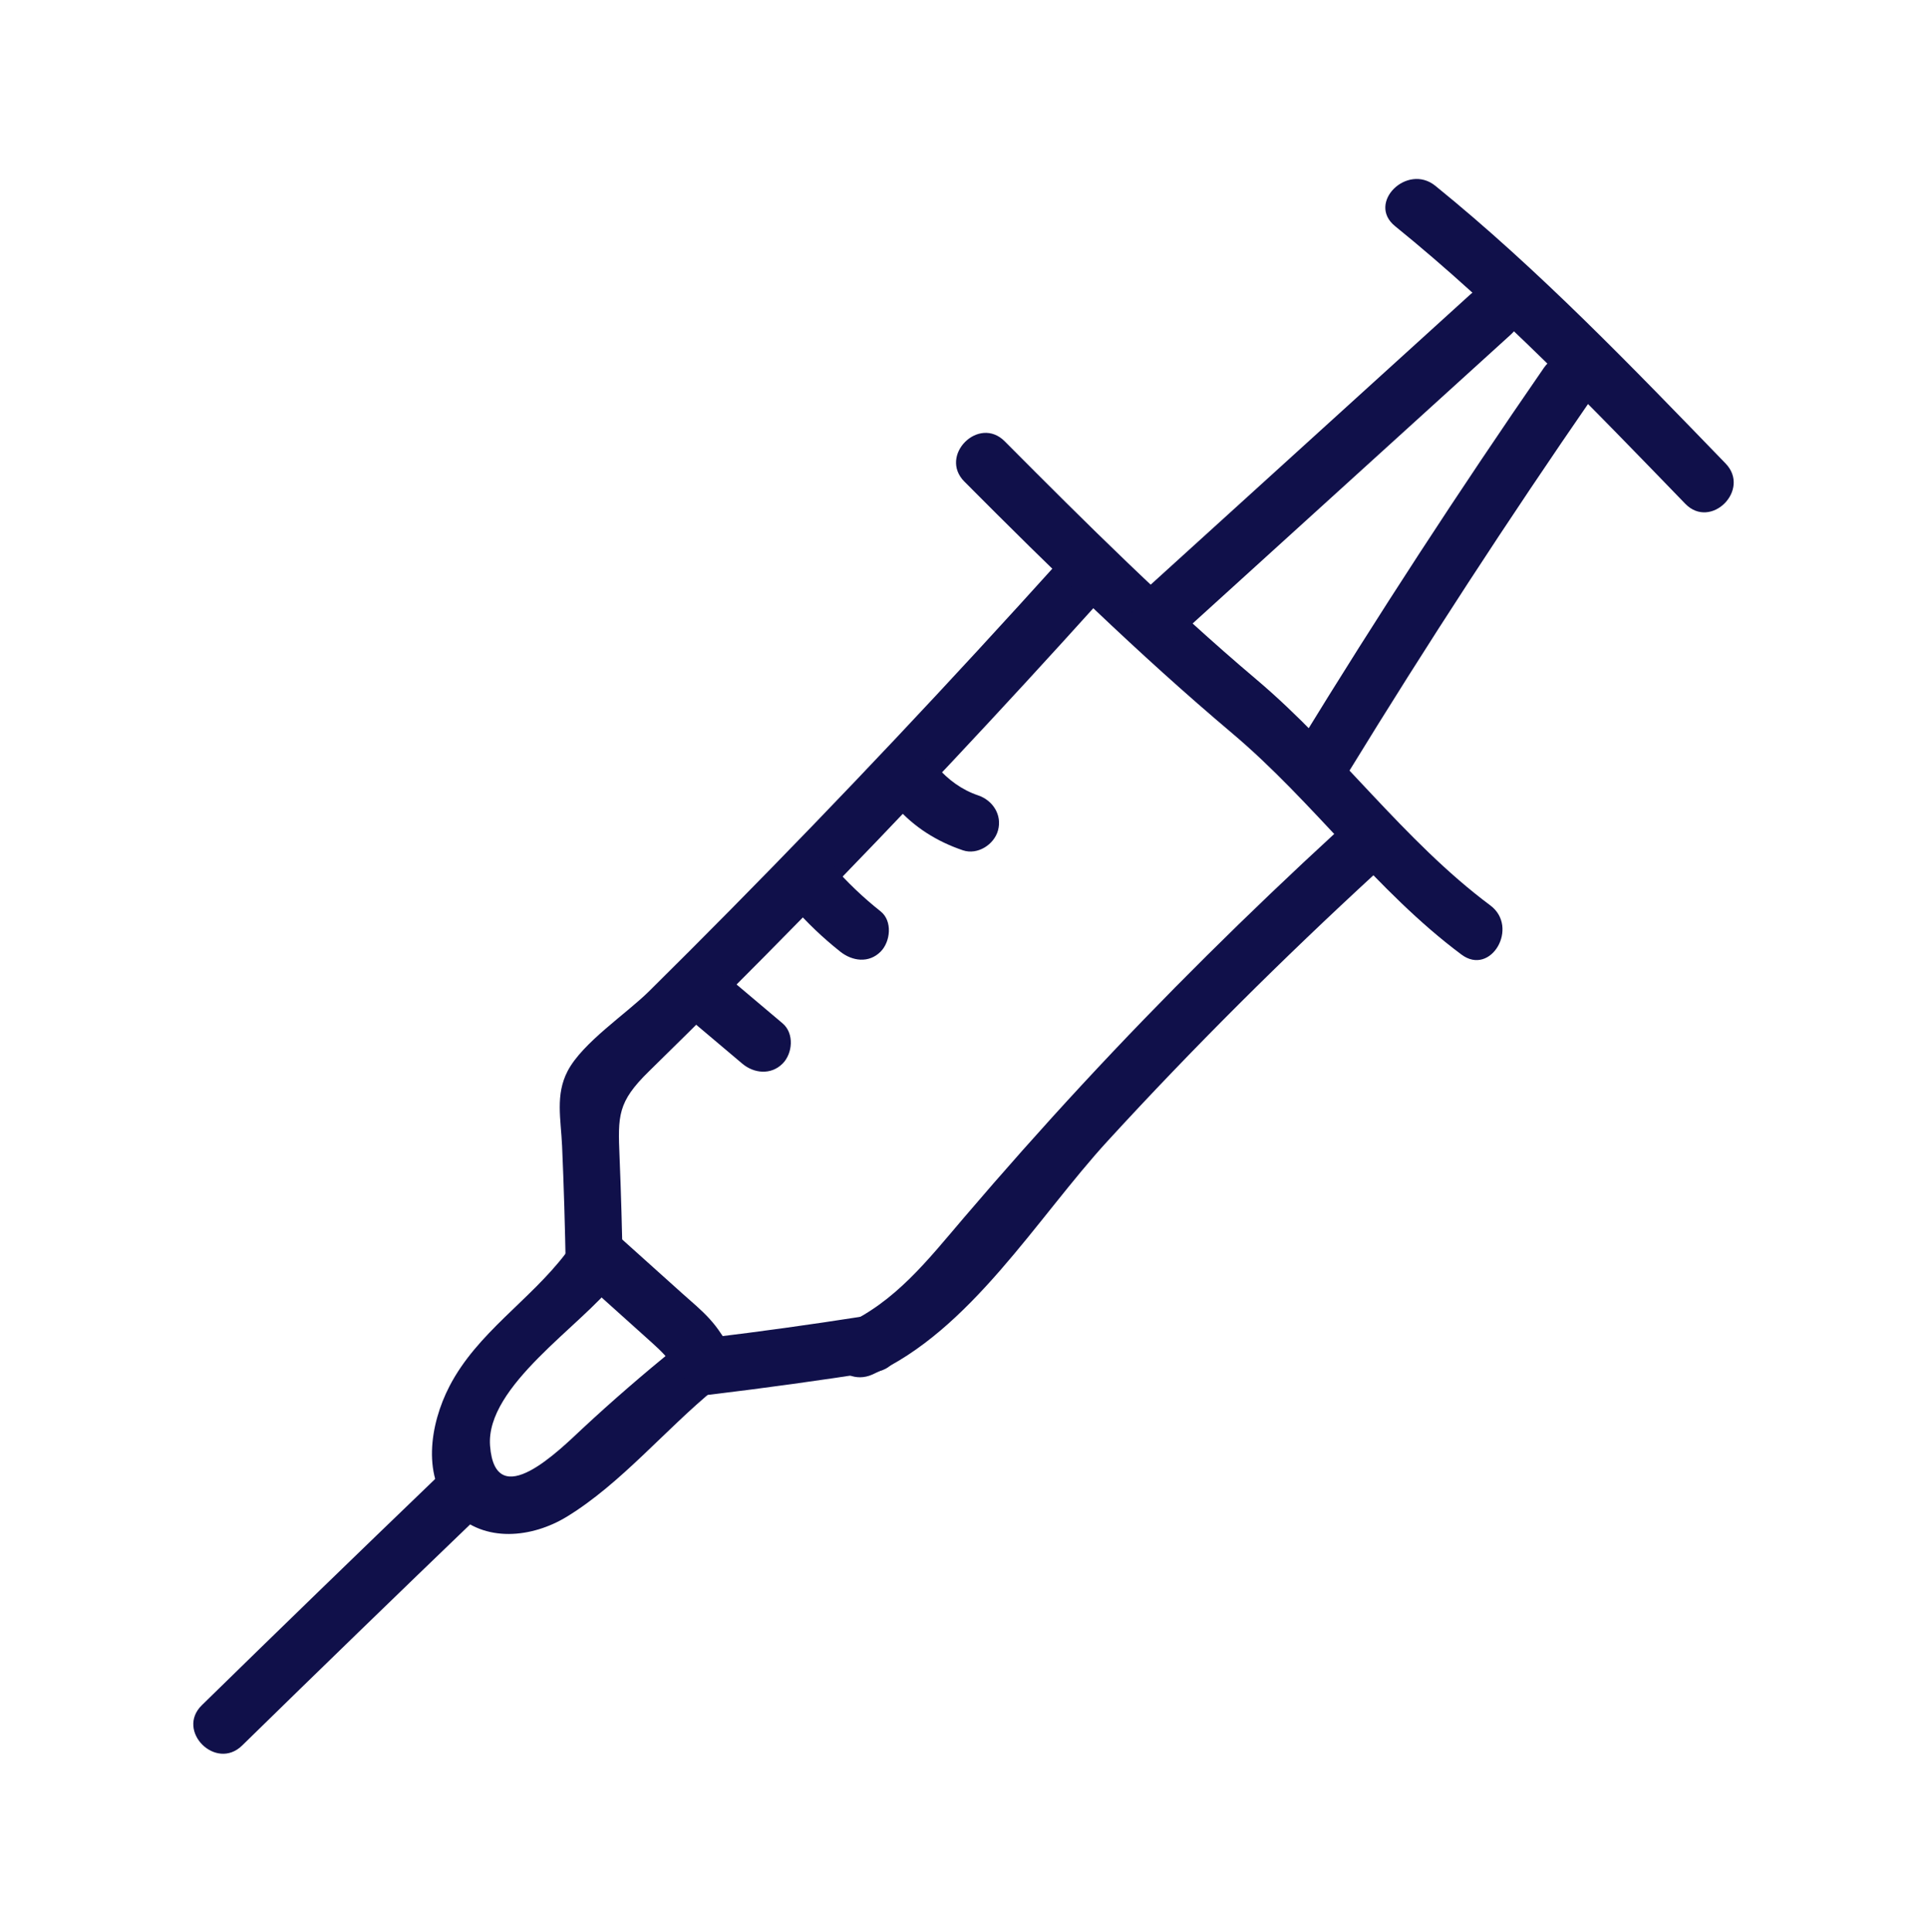
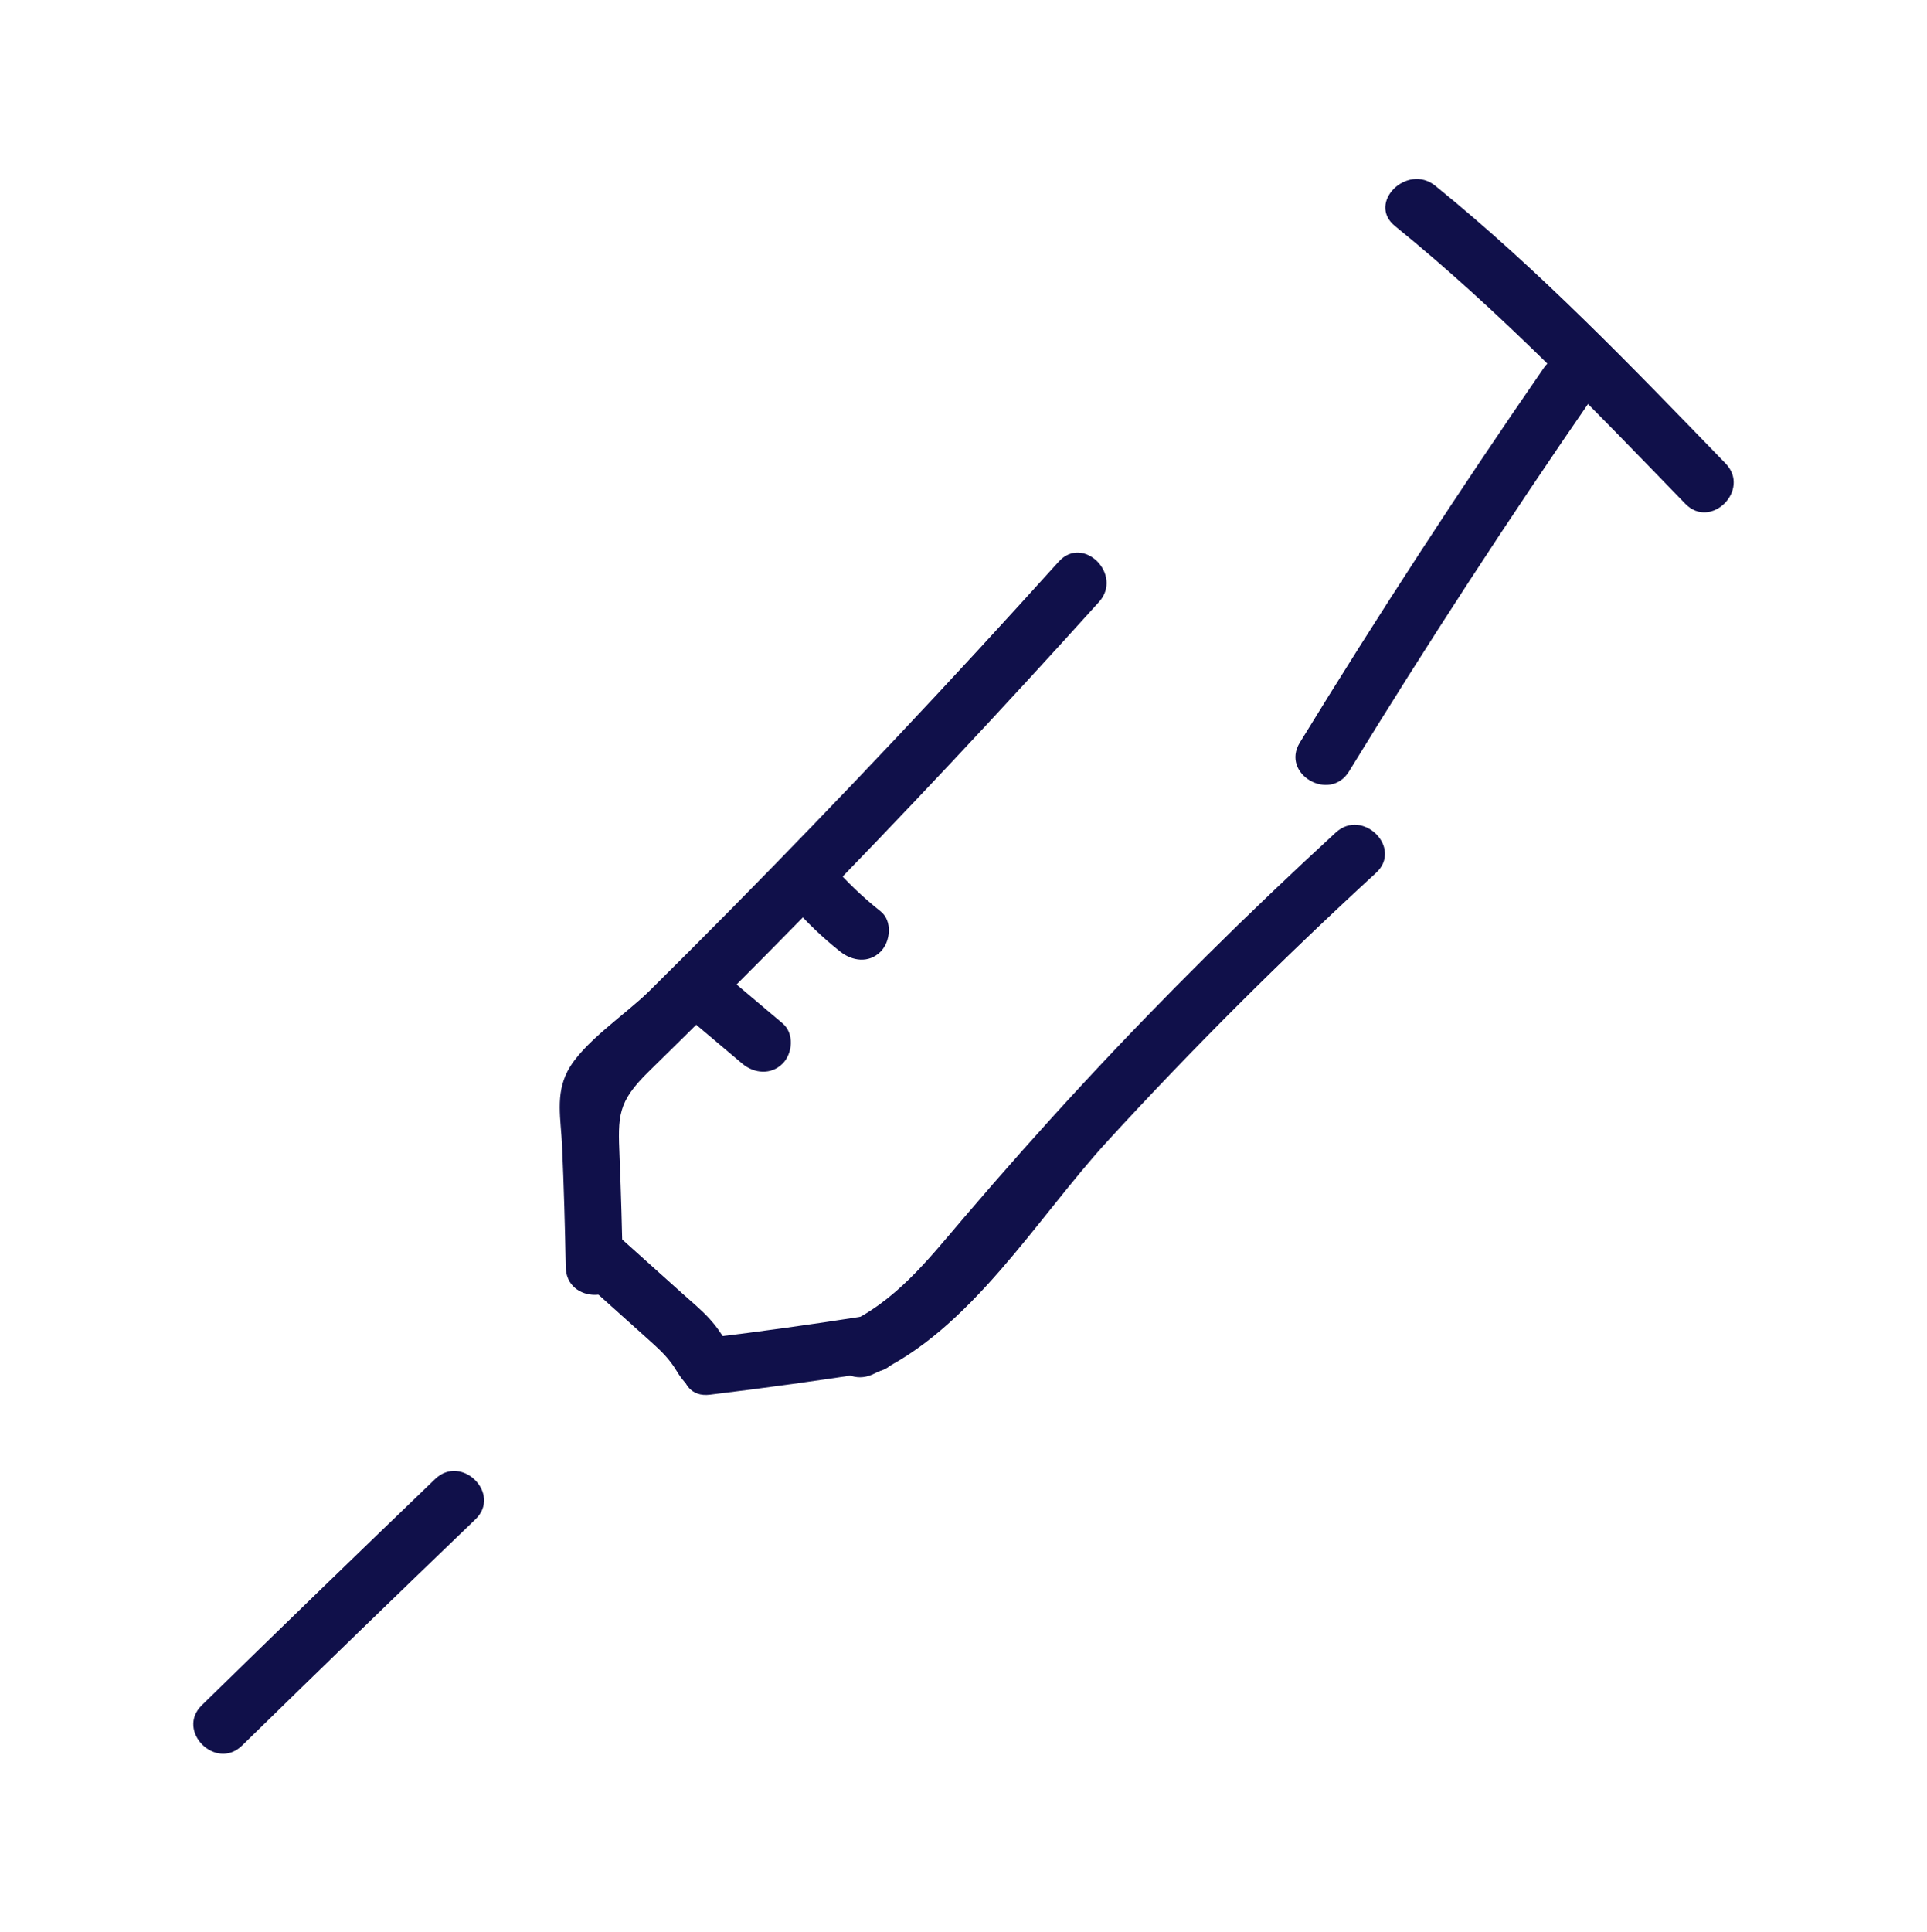
<svg xmlns="http://www.w3.org/2000/svg" width="400" height="401" viewBox="0 0 400 401" fill="none">
  <path d="M50.26 362.258C66.333 346.541 82.473 330.894 98.682 315.319C104.183 310.032 95.808 301.675 90.315 306.954C74.108 322.529 57.968 338.176 41.896 353.893C36.444 359.225 44.812 367.587 50.26 362.258Z" fill="#10104A" />
-   <path d="M117.43 260.135C110 269.898 99.058 276.58 93.303 287.687C89.233 295.544 87.399 306.835 94.197 313.771C100.561 320.268 110.463 319.158 117.644 314.781C128.885 307.924 138.202 296.559 148.421 288.219C154.322 283.405 145.91 275.08 140.056 279.855C133.515 285.194 127.121 290.695 120.94 296.45C116.213 300.849 102.832 314.299 101.725 300.072C100.762 287.65 120.821 275.073 127.643 266.106C132.253 260.05 121.985 254.148 117.43 260.135Z" fill="#10104A" />
  <path d="M119.636 264.566C124.866 269.261 130.101 273.948 135.318 278.65C137.346 280.477 138.986 282.109 140.391 284.43C141.812 286.769 143.049 288.229 145.776 288.983C153.125 291.008 156.263 279.598 148.92 277.576C151.294 278.23 150.739 278.439 149.585 276.657C148.938 275.662 148.179 274.707 147.385 273.819C145.644 271.875 143.579 270.191 141.638 268.449C137.092 264.367 132.549 260.284 128.004 256.201C122.353 251.125 113.959 259.465 119.636 264.566Z" fill="#10104A" />
  <path d="M129.27 263.018C129.126 255.393 128.924 247.772 128.608 240.148C128.248 231.51 128.183 228.728 134.687 222.359C145.408 211.867 156.019 201.261 166.513 190.545C187.51 169.108 208.024 147.213 228.119 124.933C233.205 119.29 224.865 110.901 219.755 116.568C197.542 141.192 174.814 165.344 151.506 188.935C145.957 194.55 140.374 200.136 134.764 205.689C130.002 210.404 120.918 216.383 117.838 222.257C115.245 227.198 116.427 232.224 116.678 237.864C117.047 246.247 117.28 254.631 117.44 263.018C117.582 270.622 129.412 270.647 129.27 263.018Z" fill="#10104A" />
  <path d="M147.31 289.454C158.9 288.053 170.459 286.458 181.989 284.657C189.49 283.482 186.303 272.082 178.844 273.249C168.357 274.889 157.85 276.349 147.31 277.621C139.849 278.524 139.757 290.364 147.31 289.454Z" fill="#10104A" />
  <path d="M181.088 285.264C201.433 276.19 215.244 252.8 229.913 236.804C247.663 217.443 266.296 198.929 285.63 181.152C291.245 175.987 282.863 167.637 277.265 172.785C259.065 189.517 241.49 206.896 224.686 225.031C216.289 234.097 208.088 243.343 200.064 252.74C192.623 261.448 185.843 270.263 175.117 275.048C168.178 278.143 174.186 288.339 181.088 285.264Z" fill="#10104A" />
-   <path d="M200.184 99.948C218.16 118.014 236.302 135.756 255.791 152.199C272.715 166.475 285.613 184.884 303.38 198.116C309.49 202.666 315.394 192.403 309.351 187.902C291.395 174.527 277.977 155.531 260.809 141.023C242.468 125.525 225.475 108.592 208.551 91.583C203.172 86.179 194.805 94.542 200.184 99.948Z" fill="#10104A" />
-   <path d="M245.269 131.479C268.059 110.791 290.847 90.1 313.637 69.41C319.285 64.282 310.898 55.938 305.273 61.045C282.482 81.736 259.692 102.424 236.902 123.114C231.256 128.242 239.641 136.589 245.269 131.479Z" fill="#10104A" />
  <path d="M280.017 160.099C296.199 133.706 313.093 107.773 330.693 82.306C335.032 76.028 324.784 70.107 320.478 76.334C302.88 101.804 285.986 127.734 269.804 154.127C265.813 160.636 276.041 166.585 280.017 160.099Z" fill="#10104A" />
  <path d="M289.576 46.928C311.08 64.345 330.589 84.692 349.819 104.546C355.126 110.025 363.483 101.655 358.184 96.181C338.956 76.327 319.445 55.982 297.941 38.561C292.077 33.812 283.657 42.132 289.576 46.928Z" fill="#10104A" />
  <path d="M141.959 210.516C145.997 213.925 150.037 217.333 154.076 220.744C156.516 222.802 160.049 223.138 162.443 220.744C164.555 218.629 164.896 214.447 162.443 212.38C158.402 208.968 154.362 205.56 150.324 202.149C147.885 200.091 144.352 199.758 141.959 202.149C139.847 204.264 139.508 208.446 141.959 210.516Z" fill="#10104A" />
  <path d="M164.463 187.997C167.493 191.473 170.815 194.642 174.428 197.506C176.931 199.486 180.352 199.947 182.792 197.506C184.85 195.448 185.31 191.134 182.792 189.141C179.18 186.278 175.858 183.108 172.828 179.632C170.73 177.221 166.613 177.482 164.463 179.632C162.072 182.023 162.358 185.581 164.463 187.997Z" fill="#10104A" />
-   <path d="M186.032 167.431C189.746 171.693 194.553 174.676 199.887 176.472C202.913 177.492 206.351 175.298 207.162 172.342C208.053 169.11 206.07 166.09 203.032 165.067C199.688 163.94 196.837 161.865 194.396 159.066C192.299 156.655 188.181 156.916 186.032 159.066C183.641 161.457 183.927 165.015 186.032 167.431Z" fill="#10104A" />
</svg>